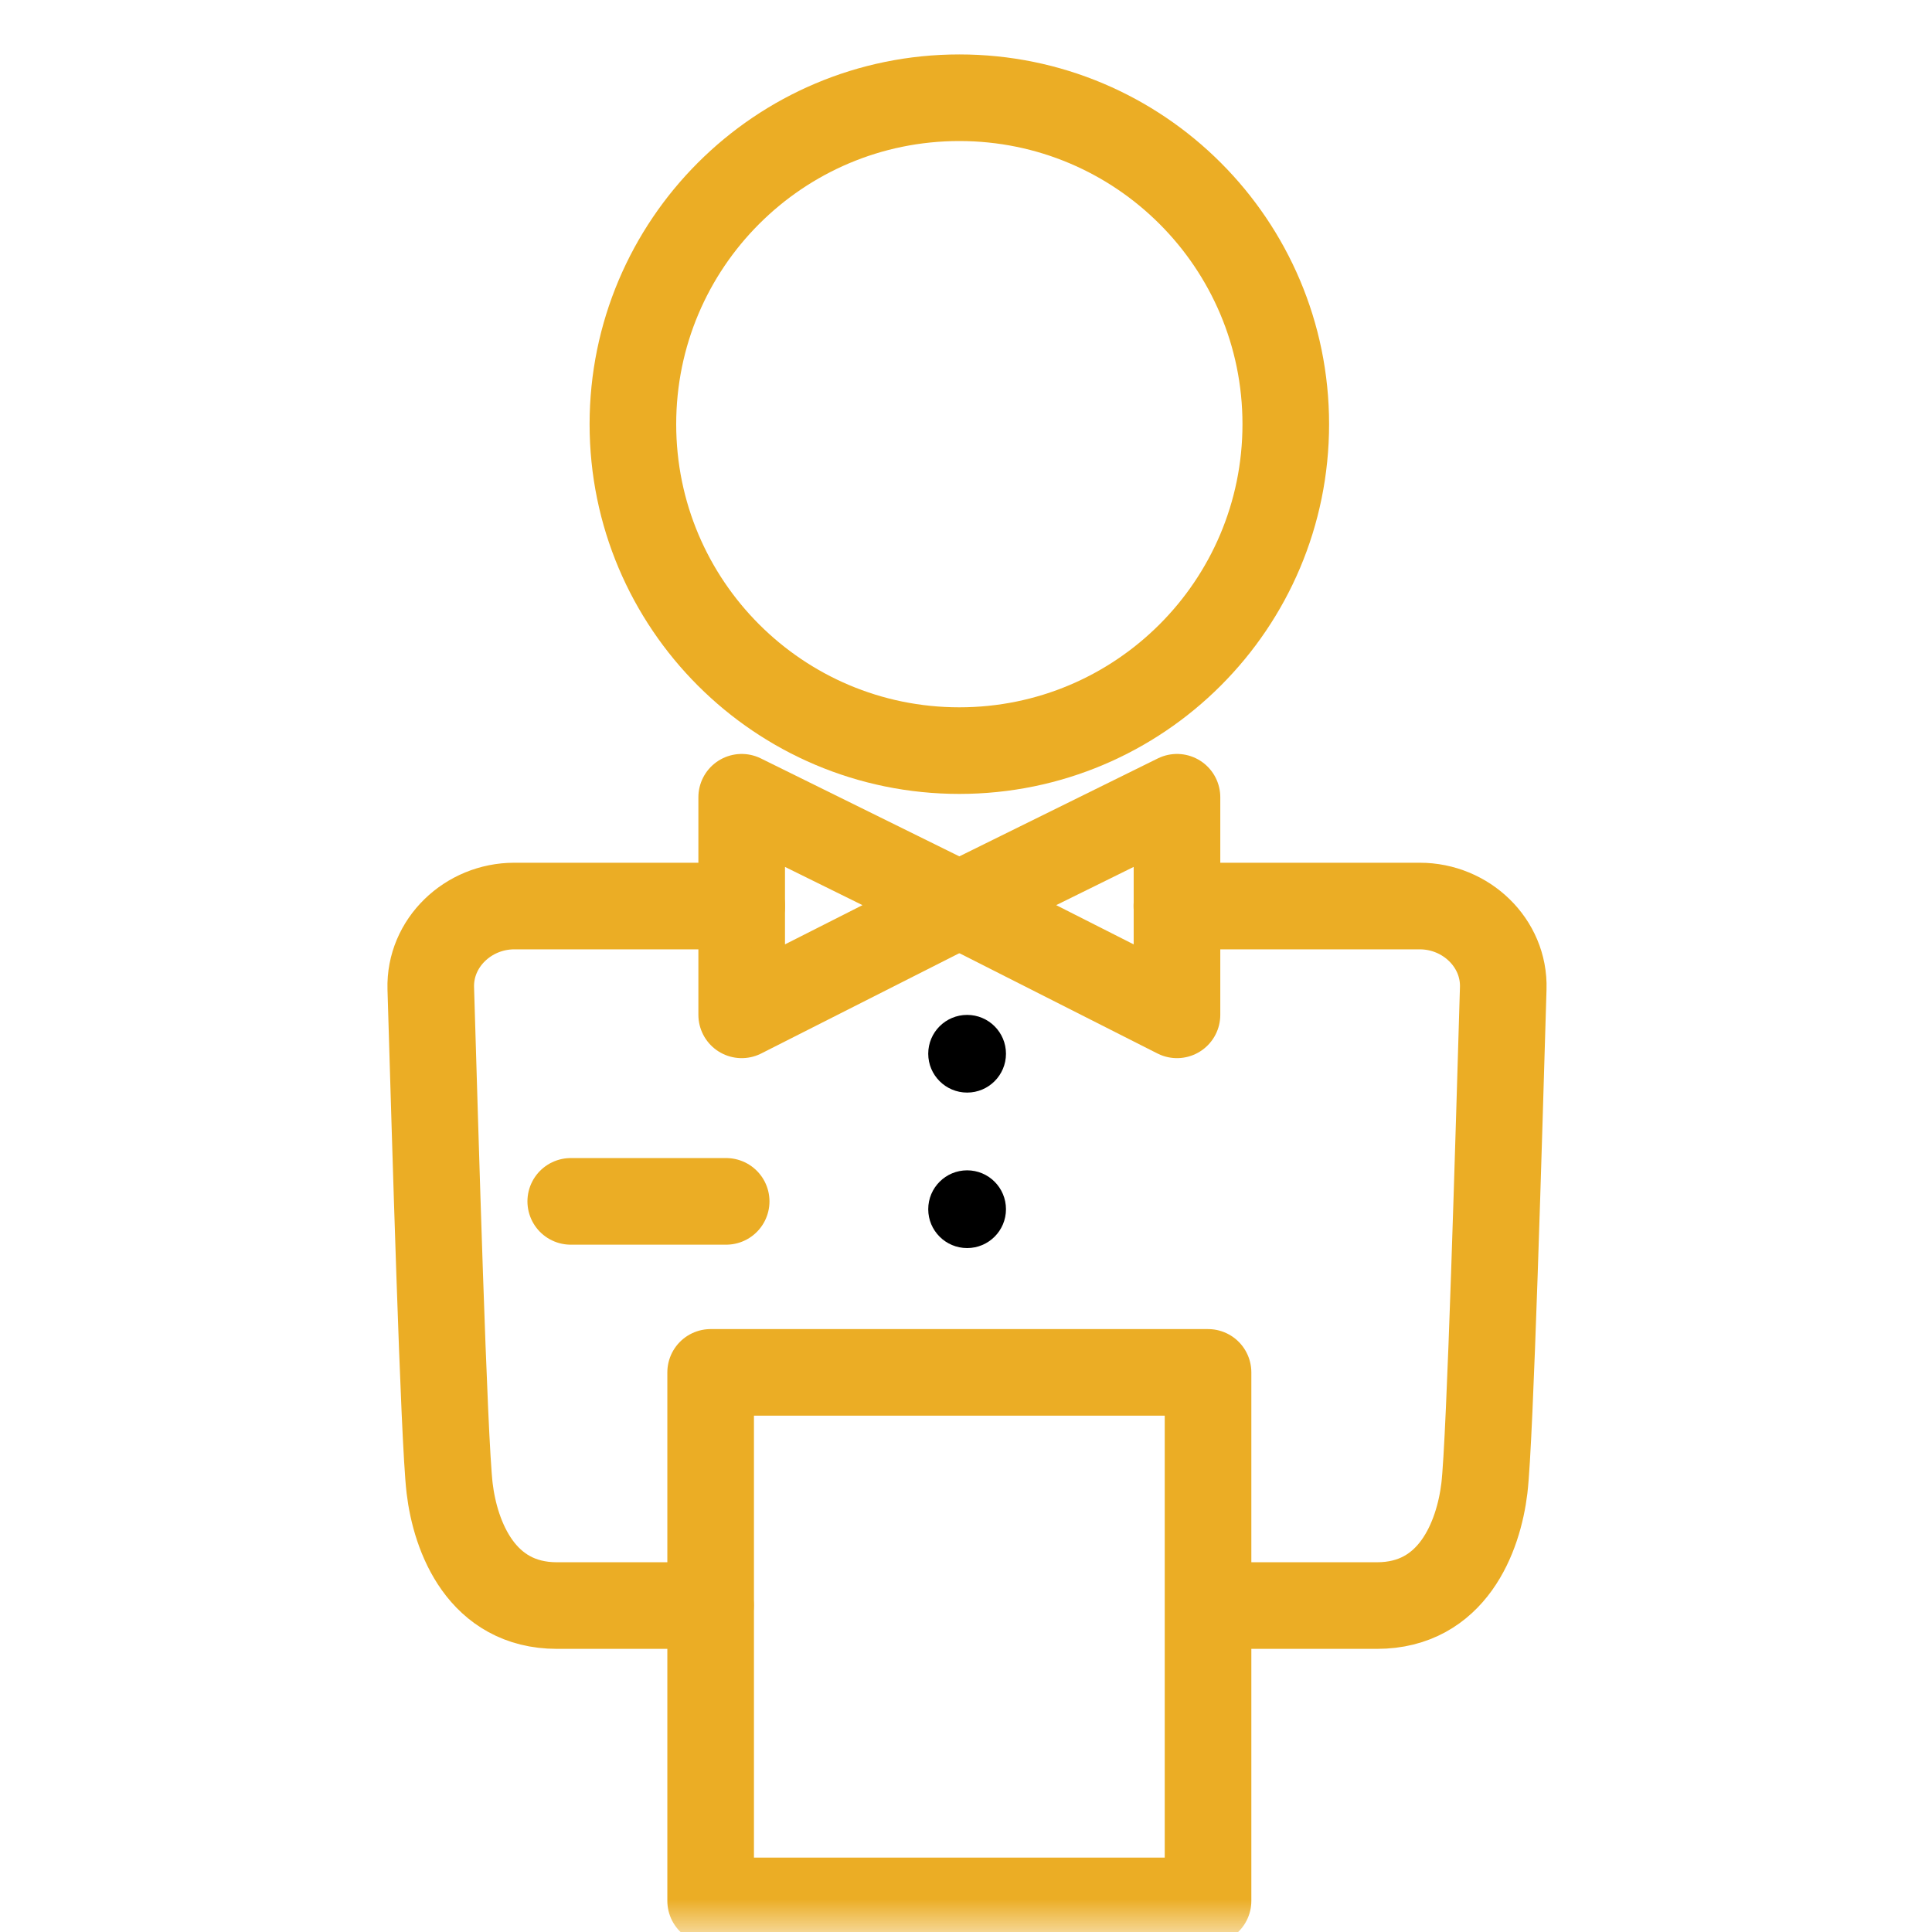
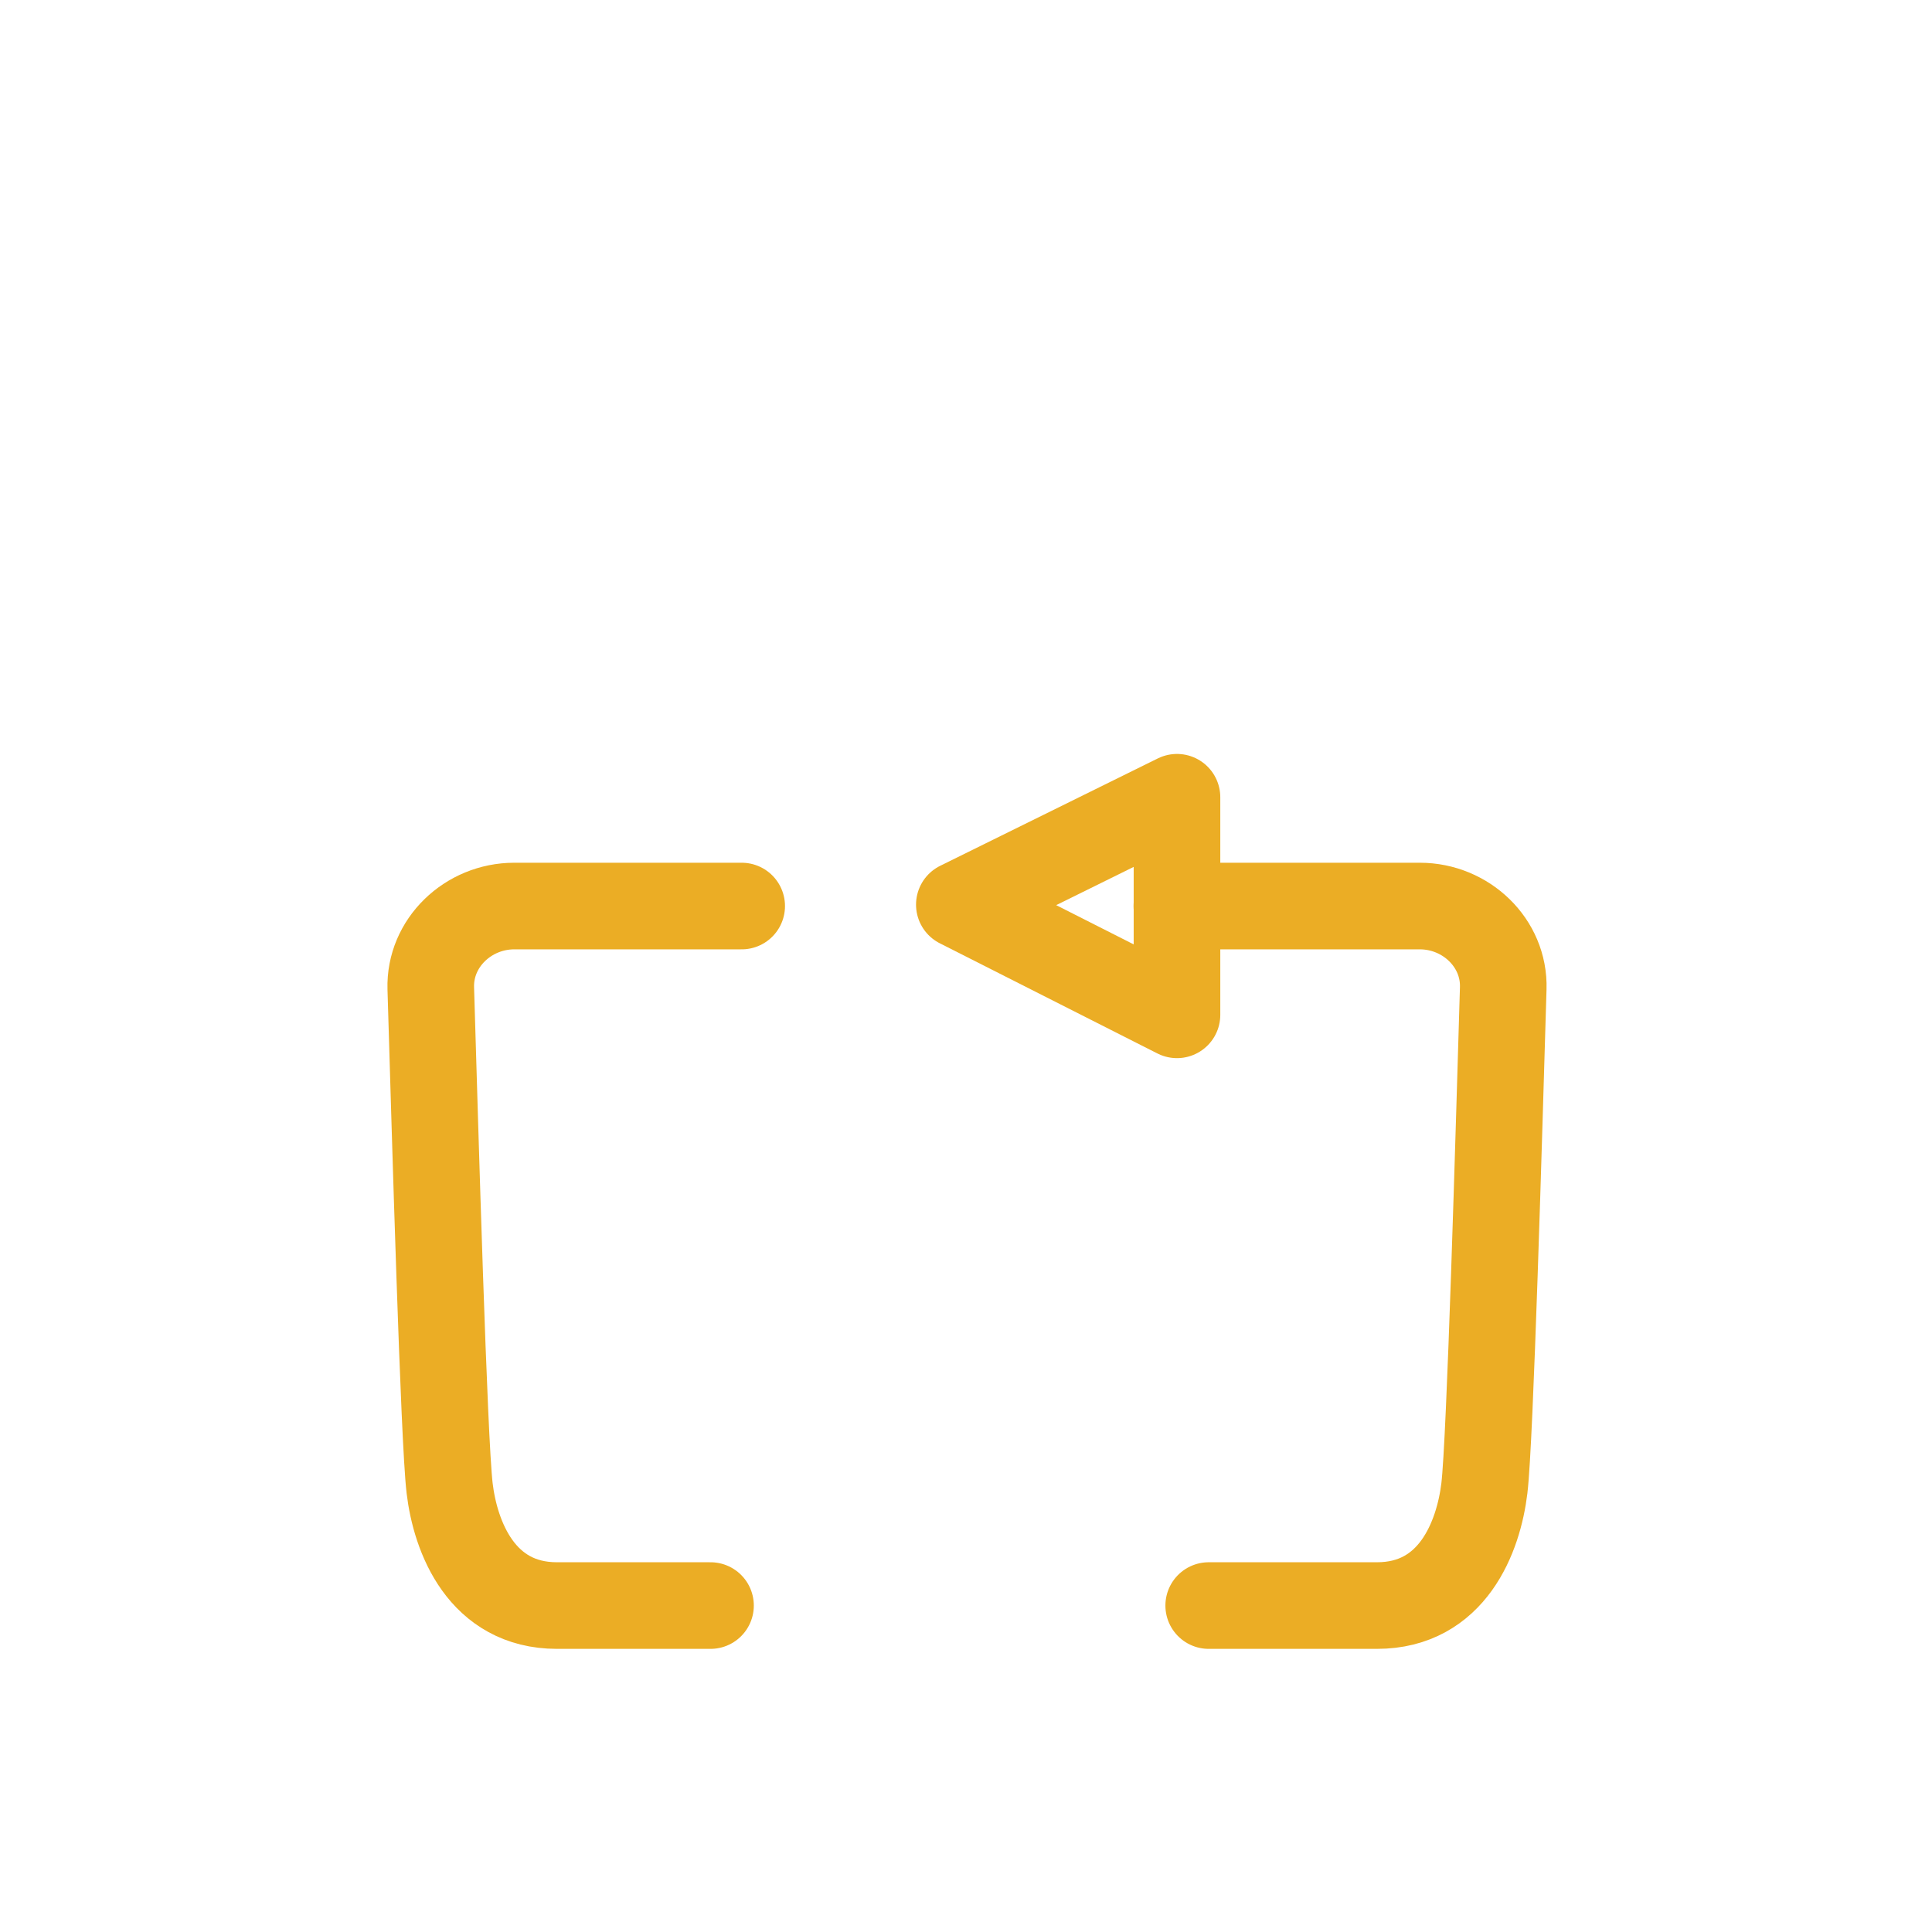
<svg xmlns="http://www.w3.org/2000/svg" height="29" viewBox="0 0 29 29" width="29">
  <mask id="a" fill="#fff">
-     <path d="m0 28h17.033v-28h-17.033z" fill="#fff" fill-rule="evenodd" />
-   </mask>
+     </mask>
  <g fill="none" fill-rule="evenodd" transform="translate(6 1)">
    <g stroke="#ebad25" stroke-linecap="round" stroke-linejoin="round" stroke-width="1.3">
-       <path d="m13.3 5.367c0 2.706-2.194 4.9-4.9 4.9-2.706 0-4.9-2.194-4.9-4.9 0-2.706 2.194-4.9 4.9-4.9 2.706 0 4.9 2.194 4.9 4.9z" />
      <path d="m8.4 12.579 3.267-1.612v3.266z" />
-       <path d="m8.4 12.579-3.267-1.612v3.266z" />
      <path d="m5.133 12.6h-3.414c-.692 0-1.273.554-1.253 1.235.066 2.179.196 6.774.283 7.504.087.73.479 1.761 1.611 1.761h2.305m7-10.5h3.647c.692 0 1.273.554 1.252 1.235-.065 2.179-.196 6.774-.283 7.504-.088.73-.479 1.761-1.612 1.761h-2.526" />
-       <path d="m4.667 27.533h7.466v-7.933h-7.466z" mask="url(#a)" />
      <path d="m2.567 17.033h2.333" mask="url(#a)" />
    </g>
-     <path d="m9.1 14.817c0 .322-.261.583-.583.583-.322 0-.584-.261-.584-.583 0-.323.262-.583.584-.583.322 0 .583.261.583.583m0 2.334c0 .322-.261.583-.583.583-.322 0-.584-.261-.584-.583 0-.323.262-.584.584-.584.322 0 .583.261.583.584" fill="#000" mask="url(#a)" />
  </g>
</svg>